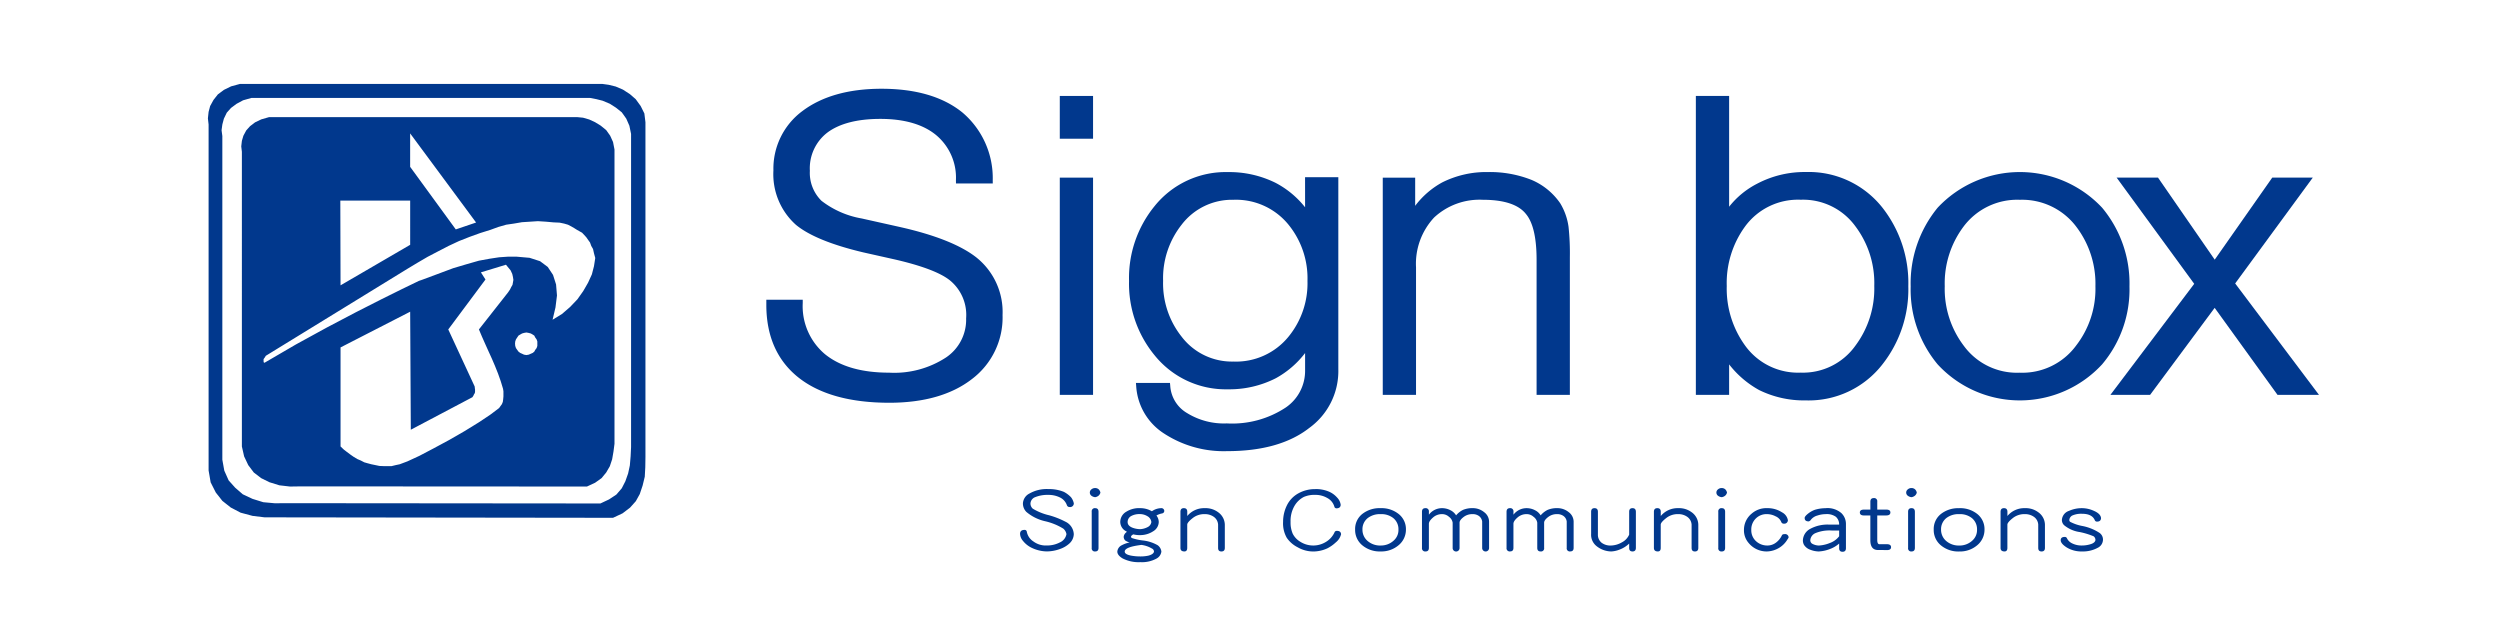
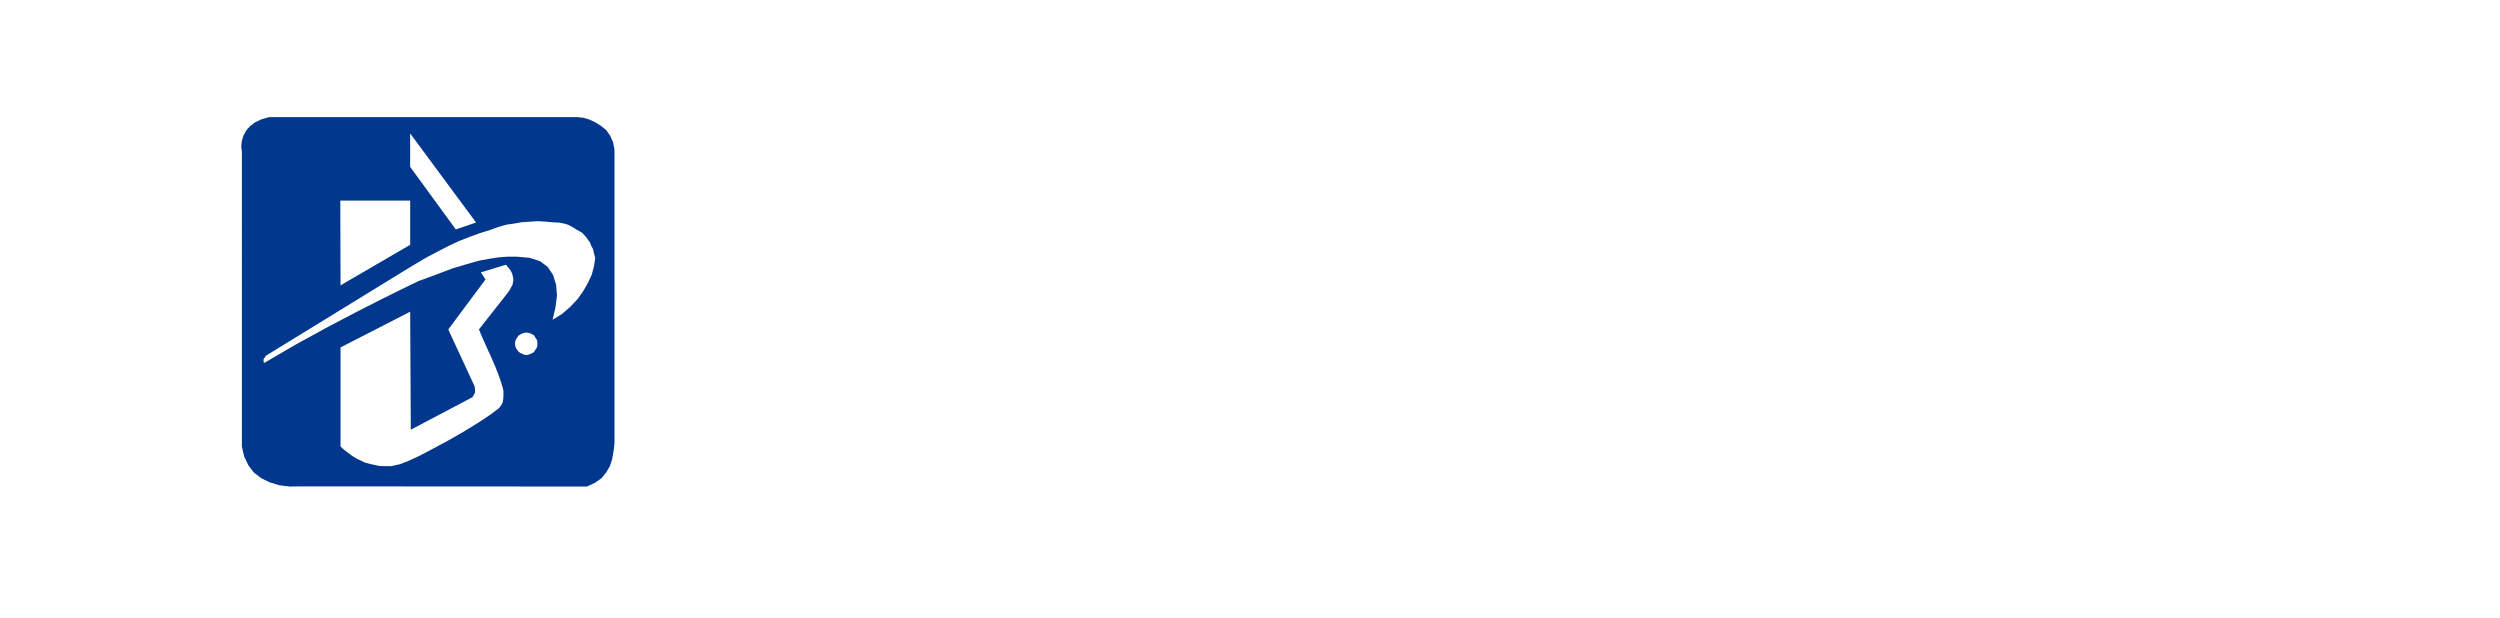
<svg xmlns="http://www.w3.org/2000/svg" width="323.145" height="79.841" viewBox="0 0 323.145 79.841">
  <defs>
    <clipPath id="clip-path">
-       <rect id="長方形_4" data-name="長方形 4" width="323.145" height="79.841" fill="#01388d" />
-     </clipPath>
+       </clipPath>
  </defs>
  <g id="ロゴ" transform="translate(0 -0.001)">
-     <path id="パス_1" data-name="パス 1" d="M14.27,4.08l-1.156.314-.933.457-.784.585-.561.712L10.4,6.94l-.2.755-.09.845.09.787V54.044l.266,1.542.665,1.313.848,1.077,1.087.861,1.271.665,1.547.415,1.576.191h1.693l43.322.058,1.233-.577.97-.739.742-.829.51-.917L66.3,56l.279-1.148.066-1.225.021-1.326V9.035L66.526,7.9,66.05,6.94l-.643-.885L64.654,5.4l-.9-.582-.936-.4L61.9,4.194l-.829-.114Zm1.467,1.813H59.5l.821.157.8.2.914.383.805.51.768.611.582.821.4.914.218,1.055V51.027l-.058,1.191-.1,1.175-.223,1.039-.359,1.015-.463.906-.7.811-.949.627-1.111.521-40.483-.037-1.605.011-1.486-.136-1.39-.431-1.263-.593-.991-.861-.837-.938-.561-1.26-.253-1.409V10.821l-.1-.755.1-.739.2-.755L12.55,7.8l.55-.614.715-.532.845-.455Z" transform="translate(16.763 6.766)" fill="#01388d" />
    <path id="パス_2" data-name="パス 2" d="M15.317,5.7l-.989.284-.813.391-.646.494-.489.542-.372.694-.194.659-.082.72.082.7V48.267l.29,1.281.532,1.127.715.952.952.731,1.069.529,1.287.4,1.382.159,1.465-.021,36.91.021,1.047-.486.843-.6.6-.731.468-.805.3-.9.175-1.013.128-.991V9.882l-.189-.968L59.42,8.1l-.513-.723L58.2,6.8l-.742-.455L56.706,6l-.795-.229L55.188,5.7Zm26.77,13.62-2.624.89-5.9-8.089V7.8ZM33.567,22.2l-9,5.239-.029-10.949h9.03Zm22.219-1.563.284.3.263.29.253.364.229.316.159.439.229.4.12.542.167.617-.167,1.069-.271,1.05L56.56,27.1l-.622,1.079-.75,1.061-.944.991-1.05.909-1.22.747.375-1.59.194-1.547-.117-1.422-.393-1.236-.683-1.029-.991-.742-1.353-.439-1.7-.149H46.223l-1.159.08L43.833,24l-1.38.253-1.571.449-1.746.518-2.041.763-2.4.893.441-.226-.8.388-1.818.88L29.851,29.24l-3.3,1.677-3.732,1.962L18.8,35.08l-3.947,2.3-.085.058-.109-.011-.04-.125v-.327l.149-.2.141-.229,18.3-11.241,1.276-.768,1.34-.784,1.34-.7,1.35-.7,1.366-.638,1.369-.54,1.369-.494,1.326-.415.991-.364,1.045-.3,1-.146,1.039-.178,1.05-.066,1-.066,1.045.066,1,.09.768.035.579.12.5.146.428.221.364.21.372.234.282.159Zm-9.237,4.867.215.47.088.388.056.375-.056.322-.058.319-.175.3-.146.3-.25.369L42.453,33.14l.4.944.444,1,.4.888.431.946.417.976.375.938.351.991.3.986.051.319v.667l-.035.385-.045.327-.125.3-.17.229-.186.263-1.114.84L42.4,45.173l-1.839,1.132-1.994,1.146-2.01,1.082-1.808.949-1.536.71-1,.375-.516.109-.532.13H30.122l-.526-.021-.521-.109-.529-.109-.489-.13-.425-.122-.452-.234-.444-.189-.455-.271-.431-.3-.465-.348-.409-.316-.409-.393v-12.8l9-4.617.082,15.255,7.706-4.067.258-.136.12-.186.093-.2.1-.152.027-.175v-.279l-.027-.178-.019-.21L38.49,33.14,43.3,26.686l-.59-.925,3.238-.986Zm2.041,8.03.3.056.274.074.247.141.2.133.117.237.183.253.093.268v.574l-.093.279-.183.239-.117.218-.2.165-.247.109-.274.12-.3.051-.306-.051-.255-.12-.245-.109-.218-.165-.159-.218-.167-.239-.093-.279-.027-.3.027-.276.093-.268.167-.253.159-.237.218-.133.245-.141.255-.074Z" transform="translate(19.451 9.444)" fill="#01388d" />
    <g id="グループ_2" data-name="グループ 2" transform="translate(0 0.001)">
      <g id="グループ_1" data-name="グループ 1" transform="translate(0 0)" clip-path="url(#clip-path)">
        <path id="パス_3" data-name="パス 3" d="M53.252,23.783a5.054,5.054,0,0,1,2.012.359,3.531,3.531,0,0,1,.925.694,1.9,1.9,0,0,1,.367.795.475.475,0,0,1-.548.473.351.351,0,0,1-.354-.255,1.768,1.768,0,0,0-.928-1,3.319,3.319,0,0,0-1.475-.314,4.169,4.169,0,0,0-1.8.338.937.937,0,0,0-.5.76.9.9,0,0,0,.3.683,7.274,7.274,0,0,0,2.113.853,10.764,10.764,0,0,1,2.087.821,1.878,1.878,0,0,1,1.1,1.624A1.686,1.686,0,0,1,56,30.8a3.481,3.481,0,0,1-1.257.736,5.041,5.041,0,0,1-1.685.306,4.633,4.633,0,0,1-1.845-.42,3.221,3.221,0,0,1-1.22-.93,1.522,1.522,0,0,1-.388-.912c0-.346.191-.521.585-.521a.274.274,0,0,1,.29.255,1.9,1.9,0,0,0,.843,1.233,2.662,2.662,0,0,0,1.736.526,3.552,3.552,0,0,0,1.7-.4,1.438,1.438,0,0,0,.843-1.066A1.2,1.2,0,0,0,55.2,28.9a7.781,7.781,0,0,0-2.355-.962,5.682,5.682,0,0,1-2.43-1.209,1.552,1.552,0,0,1-.439-1.1,1.521,1.521,0,0,1,.853-1.276,4.487,4.487,0,0,1,2.419-.571" transform="translate(82.245 39.434)" fill="#01388d" />
        <path id="パス_4" data-name="パス 4" d="M53.692,23.732a.7.7,0,0,1,.439.159.818.818,0,0,1,.234.433.771.771,0,0,1-.234.391.946.946,0,0,1-.439.2.933.933,0,0,1-.489-.186.513.513,0,0,1,0-.824.706.706,0,0,1,.489-.17m0,2.6c.284,0,.428.157.428.468V31.47c0,.306-.144.46-.428.46a.4.4,0,0,1-.452-.46V26.8a.407.407,0,0,1,.452-.468" transform="translate(87.873 39.35)" fill="#01388d" />
        <path id="パス_5" data-name="パス 5" d="M57.224,24.711a2.986,2.986,0,0,1,1.574.4,2.162,2.162,0,0,1,1.186-.4.372.372,0,0,1,.417.367c-.019.189-.136.3-.354.327a2.336,2.336,0,0,0-.662.255,1.4,1.4,0,0,1,.3.853,1.435,1.435,0,0,1-.715,1.183,3.076,3.076,0,0,1-1.7.5,3.347,3.347,0,0,1-.88-.1c-.194.112-.29.218-.29.316,0,.064.043.12.13.167a7.041,7.041,0,0,0,1.382.306,4.908,4.908,0,0,1,1.94.622,1.17,1.17,0,0,1,.473.821,1.2,1.2,0,0,1-.67.92,3.893,3.893,0,0,1-2.049.441A4.525,4.525,0,0,1,55,31.2c-.449-.276-.67-.566-.67-.877a1.007,1.007,0,0,1,.6-.832,3.5,3.5,0,0,1,1-.348,1.657,1.657,0,0,1-.587-.263.693.693,0,0,1-.191-.473.869.869,0,0,1,.425-.633c-.04-.027-.1-.069-.181-.114a1.38,1.38,0,0,1-.686-1.151,1.536,1.536,0,0,1,.795-1.348,3.112,3.112,0,0,1,1.72-.455m.231,4.755c-1.449.175-2.169.46-2.169.861,0,.247.282.42.851.529a6.573,6.573,0,0,0,1.175.1,4.739,4.739,0,0,0,1.023-.1c.455-.12.7-.3.734-.529a.45.45,0,0,0-.282-.4,3.541,3.541,0,0,0-1.332-.46m-.181-2.036a2.314,2.314,0,0,0,.93-.245.871.871,0,0,0,.524-.673.981.981,0,0,0-.513-.76,1.858,1.858,0,0,0-.991-.271,2.223,2.223,0,0,0-1.063.231.881.881,0,0,0-.5.8c0,.306.189.537.571.707a2.911,2.911,0,0,0,1.039.21" transform="translate(90.093 40.973)" fill="#01388d" />
-         <path id="パス_6" data-name="パス 6" d="M57.84,24.711c.3,0,.441.157.441.468v.545a2.83,2.83,0,0,1,2.262-1.013,2.7,2.7,0,0,1,1.693.5,2.028,2.028,0,0,1,.9,1.632v3.006c0,.306-.146.46-.441.46s-.428-.154-.428-.46V26.84a1.325,1.325,0,0,0-.558-1.01,1.976,1.976,0,0,0-1.17-.348,2.4,2.4,0,0,0-1.467.444c-.529.4-.795.707-.795.914v3.006c0,.306-.122.46-.367.46-.343,0-.51-.154-.51-.46V25.179c0-.311.146-.468.436-.468" transform="translate(95.182 40.973)" fill="#01388d" />
+         <path id="パス_6" data-name="パス 6" d="M57.84,24.711c.3,0,.441.157.441.468v.545a2.83,2.83,0,0,1,2.262-1.013,2.7,2.7,0,0,1,1.693.5,2.028,2.028,0,0,1,.9,1.632c0,.306-.146.46-.441.46s-.428-.154-.428-.46V26.84a1.325,1.325,0,0,0-.558-1.01,1.976,1.976,0,0,0-1.17-.348,2.4,2.4,0,0,0-1.467.444c-.529.4-.795.707-.795.914v3.006c0,.306-.122.46-.367.46-.343,0-.51-.154-.51-.46V25.179c0-.311.146-.468.436-.468" transform="translate(95.182 40.973)" fill="#01388d" />
        <path id="パス_7" data-name="パス 7" d="M66.557,23.783a4.374,4.374,0,0,1,1.709.306,2.956,2.956,0,0,1,1.111.792,1.616,1.616,0,0,1,.462.949c-.021.29-.2.436-.524.441a.283.283,0,0,1-.3-.239,1.862,1.862,0,0,0-.928-1.106,3,3,0,0,0-1.528-.393,3.422,3.422,0,0,0-1.478.263,3.009,3.009,0,0,0-1.22,1.17,3.876,3.876,0,0,0-.5,2.055,3.607,3.607,0,0,0,.279,1.531,2.53,2.53,0,0,0,.968,1.034,3.121,3.121,0,0,0,3.317.029,2.841,2.841,0,0,0,1.1-1.2.306.306,0,0,1,.327-.229c.338,0,.513.141.537.431a1.927,1.927,0,0,1-.67,1.045,4.759,4.759,0,0,1-1.1.779,4.346,4.346,0,0,1-1.866.409,4.056,4.056,0,0,1-1.978-.545,3.748,3.748,0,0,1-1.406-1.225,3.758,3.758,0,0,1-.476-2.055,4.808,4.808,0,0,1,.505-2.161,3.582,3.582,0,0,1,1.465-1.526,4.4,4.4,0,0,1,2.193-.55" transform="translate(103.456 39.434)" fill="#01388d" />
        <path id="パス_8" data-name="パス 8" d="M69.2,24.711a3.539,3.539,0,0,1,2.358.781,2.487,2.487,0,0,1,.906,1.991,2.594,2.594,0,0,1-.941,2.012,3.437,3.437,0,0,1-2.323.811,3.507,3.507,0,0,1-2.416-.829,2.562,2.562,0,0,1-.888-1.994,2.476,2.476,0,0,1,.914-2.012,3.613,3.613,0,0,1,2.39-.76m0,4.827a2.42,2.42,0,0,0,1.712-.665,1.808,1.808,0,0,0,.585-1.39A1.846,1.846,0,0,0,70.838,26a2.456,2.456,0,0,0-1.637-.516A2.565,2.565,0,0,0,67.518,26a1.833,1.833,0,0,0-.673,1.486,1.893,1.893,0,0,0,.673,1.473,2.465,2.465,0,0,0,1.683.582" transform="translate(109.264 40.973)" fill="#01388d" />
        <path id="パス_9" data-name="パス 9" d="M69.587,24.711a.409.409,0,0,1,.455.468v.377a2.114,2.114,0,0,1,1.707-.845,2.344,2.344,0,0,1,1.077.266,1.758,1.758,0,0,1,.731.665,2.869,2.869,0,0,1,.877-.7,3.1,3.1,0,0,1,1.271-.234,2.3,2.3,0,0,1,1.475.518,1.539,1.539,0,0,1,.641,1.209v3.408a.447.447,0,1,1-.893,0V26.439a1.046,1.046,0,0,0-.417-.715,1.338,1.338,0,0,0-.805-.242,1.842,1.842,0,0,0-1.1.316c-.4.29-.6.553-.6.792v3.256a.447.447,0,1,1-.893,0V26.59a1.157,1.157,0,0,0-.473-.76,1.313,1.313,0,0,0-.893-.348,1.713,1.713,0,0,0-1.156.423c-.369.316-.55.593-.55.832v3.11c0,.306-.144.46-.428.46a.411.411,0,0,1-.465-.46V25.179c0-.311.149-.468.439-.468" transform="translate(114.654 40.973)" fill="#01388d" />
        <path id="パス_10" data-name="パス 10" d="M73.7,24.711a.407.407,0,0,1,.452.468v.377a2.121,2.121,0,0,1,1.706-.845,2.351,2.351,0,0,1,1.077.266,1.758,1.758,0,0,1,.731.665,2.9,2.9,0,0,1,.883-.7,3.077,3.077,0,0,1,1.268-.234,2.314,2.314,0,0,1,1.478.518,1.548,1.548,0,0,1,.635,1.209v3.408c0,.306-.146.46-.441.46a.4.4,0,0,1-.452-.46V26.439a1.031,1.031,0,0,0-.415-.715,1.355,1.355,0,0,0-.805-.242,1.836,1.836,0,0,0-1.1.316c-.4.29-.6.553-.6.792v3.256a.4.4,0,0,1-.452.46c-.29,0-.436-.154-.436-.46V26.59a1.158,1.158,0,0,0-.478-.76,1.3,1.3,0,0,0-.893-.348A1.728,1.728,0,0,0,74.7,25.9c-.369.316-.55.593-.55.832v3.11c0,.306-.141.46-.428.46a.408.408,0,0,1-.463-.46V25.179c0-.311.149-.468.439-.468" transform="translate(121.474 40.973)" fill="#01388d" />
        <path id="パス_11" data-name="パス 11" d="M77.814,24.711c.29,0,.436.157.436.468v2.927a1.319,1.319,0,0,0,.468,1.066,1.879,1.879,0,0,0,1.255.367,2.973,2.973,0,0,0,1.377-.409,2.022,2.022,0,0,0,.941-1V25.179c0-.311.141-.468.431-.468s.436.157.436.468v4.668c0,.306-.146.46-.436.46s-.431-.154-.431-.46v-.561a3.537,3.537,0,0,1-1.186.758,3.353,3.353,0,0,1-1.132.263,3.1,3.1,0,0,1-1.94-.726,1.866,1.866,0,0,1-.659-1.536V25.179c0-.311.146-.468.441-.468" transform="translate(128.292 40.973)" fill="#01388d" />
-         <path id="パス_12" data-name="パス 12" d="M80.869,24.711c.292,0,.441.157.441.468v.545a2.828,2.828,0,0,1,2.259-1.013,2.7,2.7,0,0,1,1.693.5,2.021,2.021,0,0,1,.9,1.632v3.006c0,.306-.149.46-.439.46s-.428-.154-.428-.46V26.84a1.324,1.324,0,0,0-.564-1.01,1.961,1.961,0,0,0-1.167-.348,2.393,2.393,0,0,0-1.467.444c-.526.4-.792.707-.792.914v3.006c0,.306-.125.46-.369.46-.343,0-.513-.154-.513-.46V25.179c0-.311.151-.468.441-.468" transform="translate(133.358 40.973)" fill="#01388d" />
        <path id="パス_13" data-name="パス 13" d="M84.161,23.732a.715.715,0,0,1,.441.159.818.818,0,0,1,.234.433.771.771,0,0,1-.234.391.932.932,0,0,1-.441.2.941.941,0,0,1-.489-.186.513.513,0,0,1,0-.824.7.7,0,0,1,.489-.17m0,2.6c.287,0,.431.157.431.468V31.47c0,.306-.144.46-.431.46a.4.4,0,0,1-.452-.46V26.8a.407.407,0,0,1,.452-.468" transform="translate(138.393 39.35)" fill="#01388d" />
        <path id="パス_14" data-name="パス 14" d="M87.8,24.711a3.4,3.4,0,0,1,1.927.54,1.421,1.421,0,0,1,.758,1.023.457.457,0,0,1-.516.441.332.332,0,0,1-.343-.223,1.373,1.373,0,0,0-.731-.728,2.412,2.412,0,0,0-1.1-.282,1.958,1.958,0,0,0-1.417.526,1.984,1.984,0,0,0-.625,1.518,1.9,1.9,0,0,0,.625,1.465,2.119,2.119,0,0,0,1.417.548,1.826,1.826,0,0,0,1.183-.4,2.452,2.452,0,0,0,.734-.92c.045-.1.165-.154.354-.154a.444.444,0,0,1,.513.431.992.992,0,0,1-.146.245,3.1,3.1,0,0,1-1.111,1.116,3.2,3.2,0,0,1-1.526.449,3,3,0,0,1-2.368-1.074,2.487,2.487,0,0,1-.622-1.707,2.705,2.705,0,0,1,.986-2.1,2.9,2.9,0,0,1,2-.718" transform="translate(140.615 40.973)" fill="#01388d" />
        <path id="パス_15" data-name="パス 15" d="M90.627,24.711a2.735,2.735,0,0,1,2.023.643,1.938,1.938,0,0,1,.585,1.4v3.131c0,.308-.144.463-.439.463s-.439-.154-.439-.463v-.6a3.778,3.778,0,0,1-1.22.718,4.571,4.571,0,0,1-1.427.306,3.169,3.169,0,0,1-1.074-.221,1.574,1.574,0,0,1-.819-.63,1.174,1.174,0,0,1-.146-.593,1.759,1.759,0,0,1,.9-1.454,4.693,4.693,0,0,1,2.552-.571h1.233a1.3,1.3,0,0,0-.428-1.018,1.989,1.989,0,0,0-1.3-.338,3.434,3.434,0,0,0-1.077.178,1.612,1.612,0,0,0-.856.561.454.454,0,0,1-.279.2c-.343,0-.516-.149-.516-.452,0-.1.093-.247.284-.42a3.169,3.169,0,0,1,1.015-.622,4.782,4.782,0,0,1,1.427-.213m-.917,4.827a4.385,4.385,0,0,0,1.441-.327,2.6,2.6,0,0,0,1.207-.872V27.6H91.4a4.742,4.742,0,0,0-2.087.33,1.086,1.086,0,0,0-.686.936.523.523,0,0,0,.245.441,1.878,1.878,0,0,0,.843.234" transform="translate(145.367 40.973)" fill="#01388d" />
        <path id="パス_16" data-name="パス 16" d="M92.238,24.221a.4.4,0,0,1,.452.463v1.023h1.156c.359,0,.542.122.542.367,0,.26-.183.391-.542.391H92.69v3.16c0,.375.093.558.279.558h.968c.354,0,.537.128.537.383s-.183.377-.537.377c-.13,0-.322-.005-.577-.011h-.574c-.657,0-.989-.423-.989-1.265v-3.2h-.819c-.354,0-.537-.13-.537-.391,0-.245.183-.367.537-.367H91.8V24.684c0-.308.149-.463.441-.463" transform="translate(149.96 40.161)" fill="#01388d" />
        <path id="パス_17" data-name="パス 17" d="M93.393,23.732a.706.706,0,0,1,.436.159.783.783,0,0,1,.234.433.736.736,0,0,1-.234.391.95.95,0,0,1-.436.2.915.915,0,0,1-.489-.186.509.509,0,0,1,0-.824.688.688,0,0,1,.489-.17m0,2.6c.279,0,.425.157.425.468V31.47c0,.306-.146.46-.425.46a.4.4,0,0,1-.452-.46V26.8c0-.311.149-.468.452-.468" transform="translate(153.696 39.35)" fill="#01388d" />
-         <path id="パス_18" data-name="パス 18" d="M97.337,24.711a3.551,3.551,0,0,1,2.36.781,2.5,2.5,0,0,1,.9,1.991A2.594,2.594,0,0,1,99.66,29.5a3.437,3.437,0,0,1-2.323.811,3.507,3.507,0,0,1-2.416-.829,2.553,2.553,0,0,1-.888-1.994,2.468,2.468,0,0,1,.914-2.012,3.608,3.608,0,0,1,2.39-.76m0,4.827a2.424,2.424,0,0,0,1.712-.665,1.806,1.806,0,0,0,.582-1.39A1.852,1.852,0,0,0,98.974,26a2.456,2.456,0,0,0-1.637-.516A2.563,2.563,0,0,0,95.652,26a1.839,1.839,0,0,0-.67,1.486,1.9,1.9,0,0,0,.67,1.473,2.472,2.472,0,0,0,1.685.582" transform="translate(155.916 40.973)" fill="#01388d" />
        <path id="パス_19" data-name="パス 19" d="M97.726,24.711c.29,0,.441.157.441.468v.545a2.828,2.828,0,0,1,2.259-1.013,2.7,2.7,0,0,1,1.691.5,2.021,2.021,0,0,1,.9,1.632v3.006c0,.306-.146.46-.436.46s-.431-.154-.431-.46V26.84a1.328,1.328,0,0,0-.561-1.01,1.956,1.956,0,0,0-1.167-.348,2.4,2.4,0,0,0-1.47.444c-.526.4-.789.707-.789.914v3.006c0,.306-.125.46-.369.46-.343,0-.513-.154-.513-.46V25.179c0-.311.149-.468.441-.468" transform="translate(161.308 40.973)" fill="#01388d" />
        <path id="パス_20" data-name="パス 20" d="M102.967,24.711a3.738,3.738,0,0,1,1.51.338c.614.26.925.587.944.97-.024.29-.2.431-.526.431a.291.291,0,0,1-.282-.186q-.355-.825-1.645-.827a2.808,2.808,0,0,0-1.281.234.726.726,0,0,0-.367.561.306.306,0,0,0,.1.239,5.538,5.538,0,0,0,1.566.54,6.194,6.194,0,0,1,2.233.893,1.048,1.048,0,0,1,.452.92,1.19,1.19,0,0,1-.683,1.013,4.006,4.006,0,0,1-2.015.47A3.663,3.663,0,0,1,101,29.8c-.529-.338-.792-.649-.792-.941s.178-.431.537-.431a.3.3,0,0,1,.282.2,1.393,1.393,0,0,0,.611.609,2.731,2.731,0,0,0,1.329.3,3.669,3.669,0,0,0,1.279-.231c.282-.125.431-.287.452-.484a.6.6,0,0,0-.231-.473,9.542,9.542,0,0,0-1.8-.55,4.068,4.068,0,0,1-2.015-.882.928.928,0,0,1-.29-.686,1.318,1.318,0,0,1,.922-1.172,4.07,4.07,0,0,1,1.688-.348" transform="translate(166.155 40.973)" fill="#01388d" />
        <path id="パス_21" data-name="パス 21" d="M64.487,26.176c-2.033-1.632-5.415-2.98-10.05-4.014L49.58,21.077A11.773,11.773,0,0,1,44.4,18.8a5.041,5.041,0,0,1-1.507-3.878,5.819,5.819,0,0,1,2.262-4.944C46.723,8.808,49.027,8.209,52,8.209c3.078,0,5.489.694,7.172,2.06a7.159,7.159,0,0,1,2.6,5.885l.008.4h4.755l-.005-.415a11.111,11.111,0,0,0-3.918-8.756c-2.507-2.036-6.023-3.07-10.449-3.07-4.272,0-7.722.978-10.258,2.9a9.261,9.261,0,0,0-3.724,7.653A8.77,8.77,0,0,0,41.09,21.9c1.7,1.406,4.636,2.6,8.735,3.57l3.894.872c3.527.8,5.957,1.709,7.219,2.693a5.763,5.763,0,0,1,2.153,4.955A5.88,5.88,0,0,1,60.5,39.041a12.222,12.222,0,0,1-7.374,1.97c-3.572,0-6.366-.813-8.312-2.416a8.1,8.1,0,0,1-2.842-6.6v-.409H37.265v.665c0,4.04,1.4,7.2,4.152,9.386C44.144,43.8,48.094,44.9,53.152,44.9c4.46,0,8.049-1.023,10.664-3.044a9.967,9.967,0,0,0,3.984-8.28,9.02,9.02,0,0,0-3.315-7.4" transform="translate(61.789 7.159)" fill="#01388d" />
        <path id="パス_22" data-name="パス 22" d="M51.535,4.666v5.529h4.3V4.666h-4.3Z" transform="translate(85.451 7.736)" fill="#01388d" />
        <path id="パス_23" data-name="パス 23" d="M51.535,8.638v28.08h4.3V8.638h-4.3Z" transform="translate(85.451 14.322)" fill="#01388d" />
        <path id="パス_24" data-name="パス 24" d="M77.657,12.919a11.886,11.886,0,0,0-3.846-3.176,13.481,13.481,0,0,0-6.138-1.374,11.786,11.786,0,0,0-9.471,4.4,14.68,14.68,0,0,0-3.3,9.686,14.546,14.546,0,0,0,3.3,9.59,11.807,11.807,0,0,0,9.471,4.4,13.212,13.212,0,0,0,6.2-1.43,12.1,12.1,0,0,0,3.785-3.256v2.23a5.73,5.73,0,0,1-2.485,4.8,12.559,12.559,0,0,1-7.637,2.065,9.049,9.049,0,0,1-5.12-1.329A4.395,4.395,0,0,1,60.228,36l-.035-.375h-4.4l.035.441a7.834,7.834,0,0,0,3.607,6.1A14.107,14.107,0,0,0,67.6,44.438c4.5,0,8.065-1.01,10.6-3a9.07,9.07,0,0,0,3.753-7.589V9.033h-4.3Zm-2.126,2.27a10.981,10.981,0,0,1,2.435,7.243,10.9,10.9,0,0,1-2.432,7.188,8.751,8.751,0,0,1-7.15,3.24,8.178,8.178,0,0,1-6.7-3.235,11.058,11.058,0,0,1-2.379-7.193,11.147,11.147,0,0,1,2.379-7.243,8.186,8.186,0,0,1,6.7-3.24,8.749,8.749,0,0,1,7.148,3.24" transform="translate(91.036 13.875)" fill="#01388d" />
        <path id="パス_25" data-name="パス 25" d="M90.178,12.4a8.542,8.542,0,0,0-3.713-3.025,14.619,14.619,0,0,0-5.617-1.01A12.712,12.712,0,0,0,74.931,9.7a10.937,10.937,0,0,0-3.5,3.03V9.086H67.241v28.08h4.3V20.683a8.762,8.762,0,0,1,2.336-6.441,8.623,8.623,0,0,1,6.292-2.294c2.756,0,4.636.625,5.59,1.85.909,1.092,1.366,3.078,1.366,5.909V37.166h4.3V19.351a32.033,32.033,0,0,0-.17-3.9A7.952,7.952,0,0,0,90.178,12.4" transform="translate(111.492 13.875)" fill="#01388d" />
        <path id="パス_26" data-name="パス 26" d="M96.677,14.5a13.108,13.108,0,0,0-6.247,1.486,10.96,10.96,0,0,0-3.666,3V4.666h-4.3V43.3h4.3V39.362a12.613,12.613,0,0,0,3.894,3.328,13.153,13.153,0,0,0,6.018,1.329,12.072,12.072,0,0,0,9.909-4.665,15.662,15.662,0,0,0,3.341-10.093,15.761,15.761,0,0,0-3.341-10.149A12.136,12.136,0,0,0,96.677,14.5m8.849,14.734a12.335,12.335,0,0,1-2.437,7.708,8.322,8.322,0,0,1-7.068,3.487,8.43,8.43,0,0,1-7.18-3.482,12.539,12.539,0,0,1-2.384-7.714,12.414,12.414,0,0,1,2.382-7.714,8.468,8.468,0,0,1,7.182-3.437,8.355,8.355,0,0,1,7.068,3.437,12.208,12.208,0,0,1,2.437,7.714" transform="translate(136.739 7.736)" fill="#01388d" />
        <path id="パス_27" data-name="パス 27" d="M117.659,12.976h0a14.565,14.565,0,0,0-21.262,0,15.4,15.4,0,0,0-3.485,10.175A15.124,15.124,0,0,0,96.394,33.22a14.455,14.455,0,0,0,21.265,0,14.987,14.987,0,0,0,3.535-10.069,15.267,15.267,0,0,0-3.535-10.175M107.027,34.3A8.514,8.514,0,0,1,99.762,30.8a12.155,12.155,0,0,1-2.445-7.679A12.224,12.224,0,0,1,99.759,15.4a8.659,8.659,0,0,1,7.267-3.448,8.764,8.764,0,0,1,7.267,3.448,12.171,12.171,0,0,1,2.5,7.727,11.972,11.972,0,0,1-2.5,7.674,8.62,8.62,0,0,1-7.27,3.5" transform="translate(154.057 13.873)" fill="#01388d" />
        <path id="パス_28" data-name="パス 28" d="M118.754,22.313c.34-.47,10.029-13.676,10.029-13.676h-5.239s-6.823,9.729-7.437,10.606c-.606-.882-7.331-10.606-7.331-10.606h-5.348s9.689,13.259,10.029,13.729c-.348.463-10.832,14.351-10.832,14.351h5.13L116.1,25.471c.6.835,8.123,11.246,8.123,11.246h5.359s-10.484-13.936-10.832-14.4" transform="translate(170.163 14.321)" fill="#01388d" />
      </g>
    </g>
  </g>
</svg>